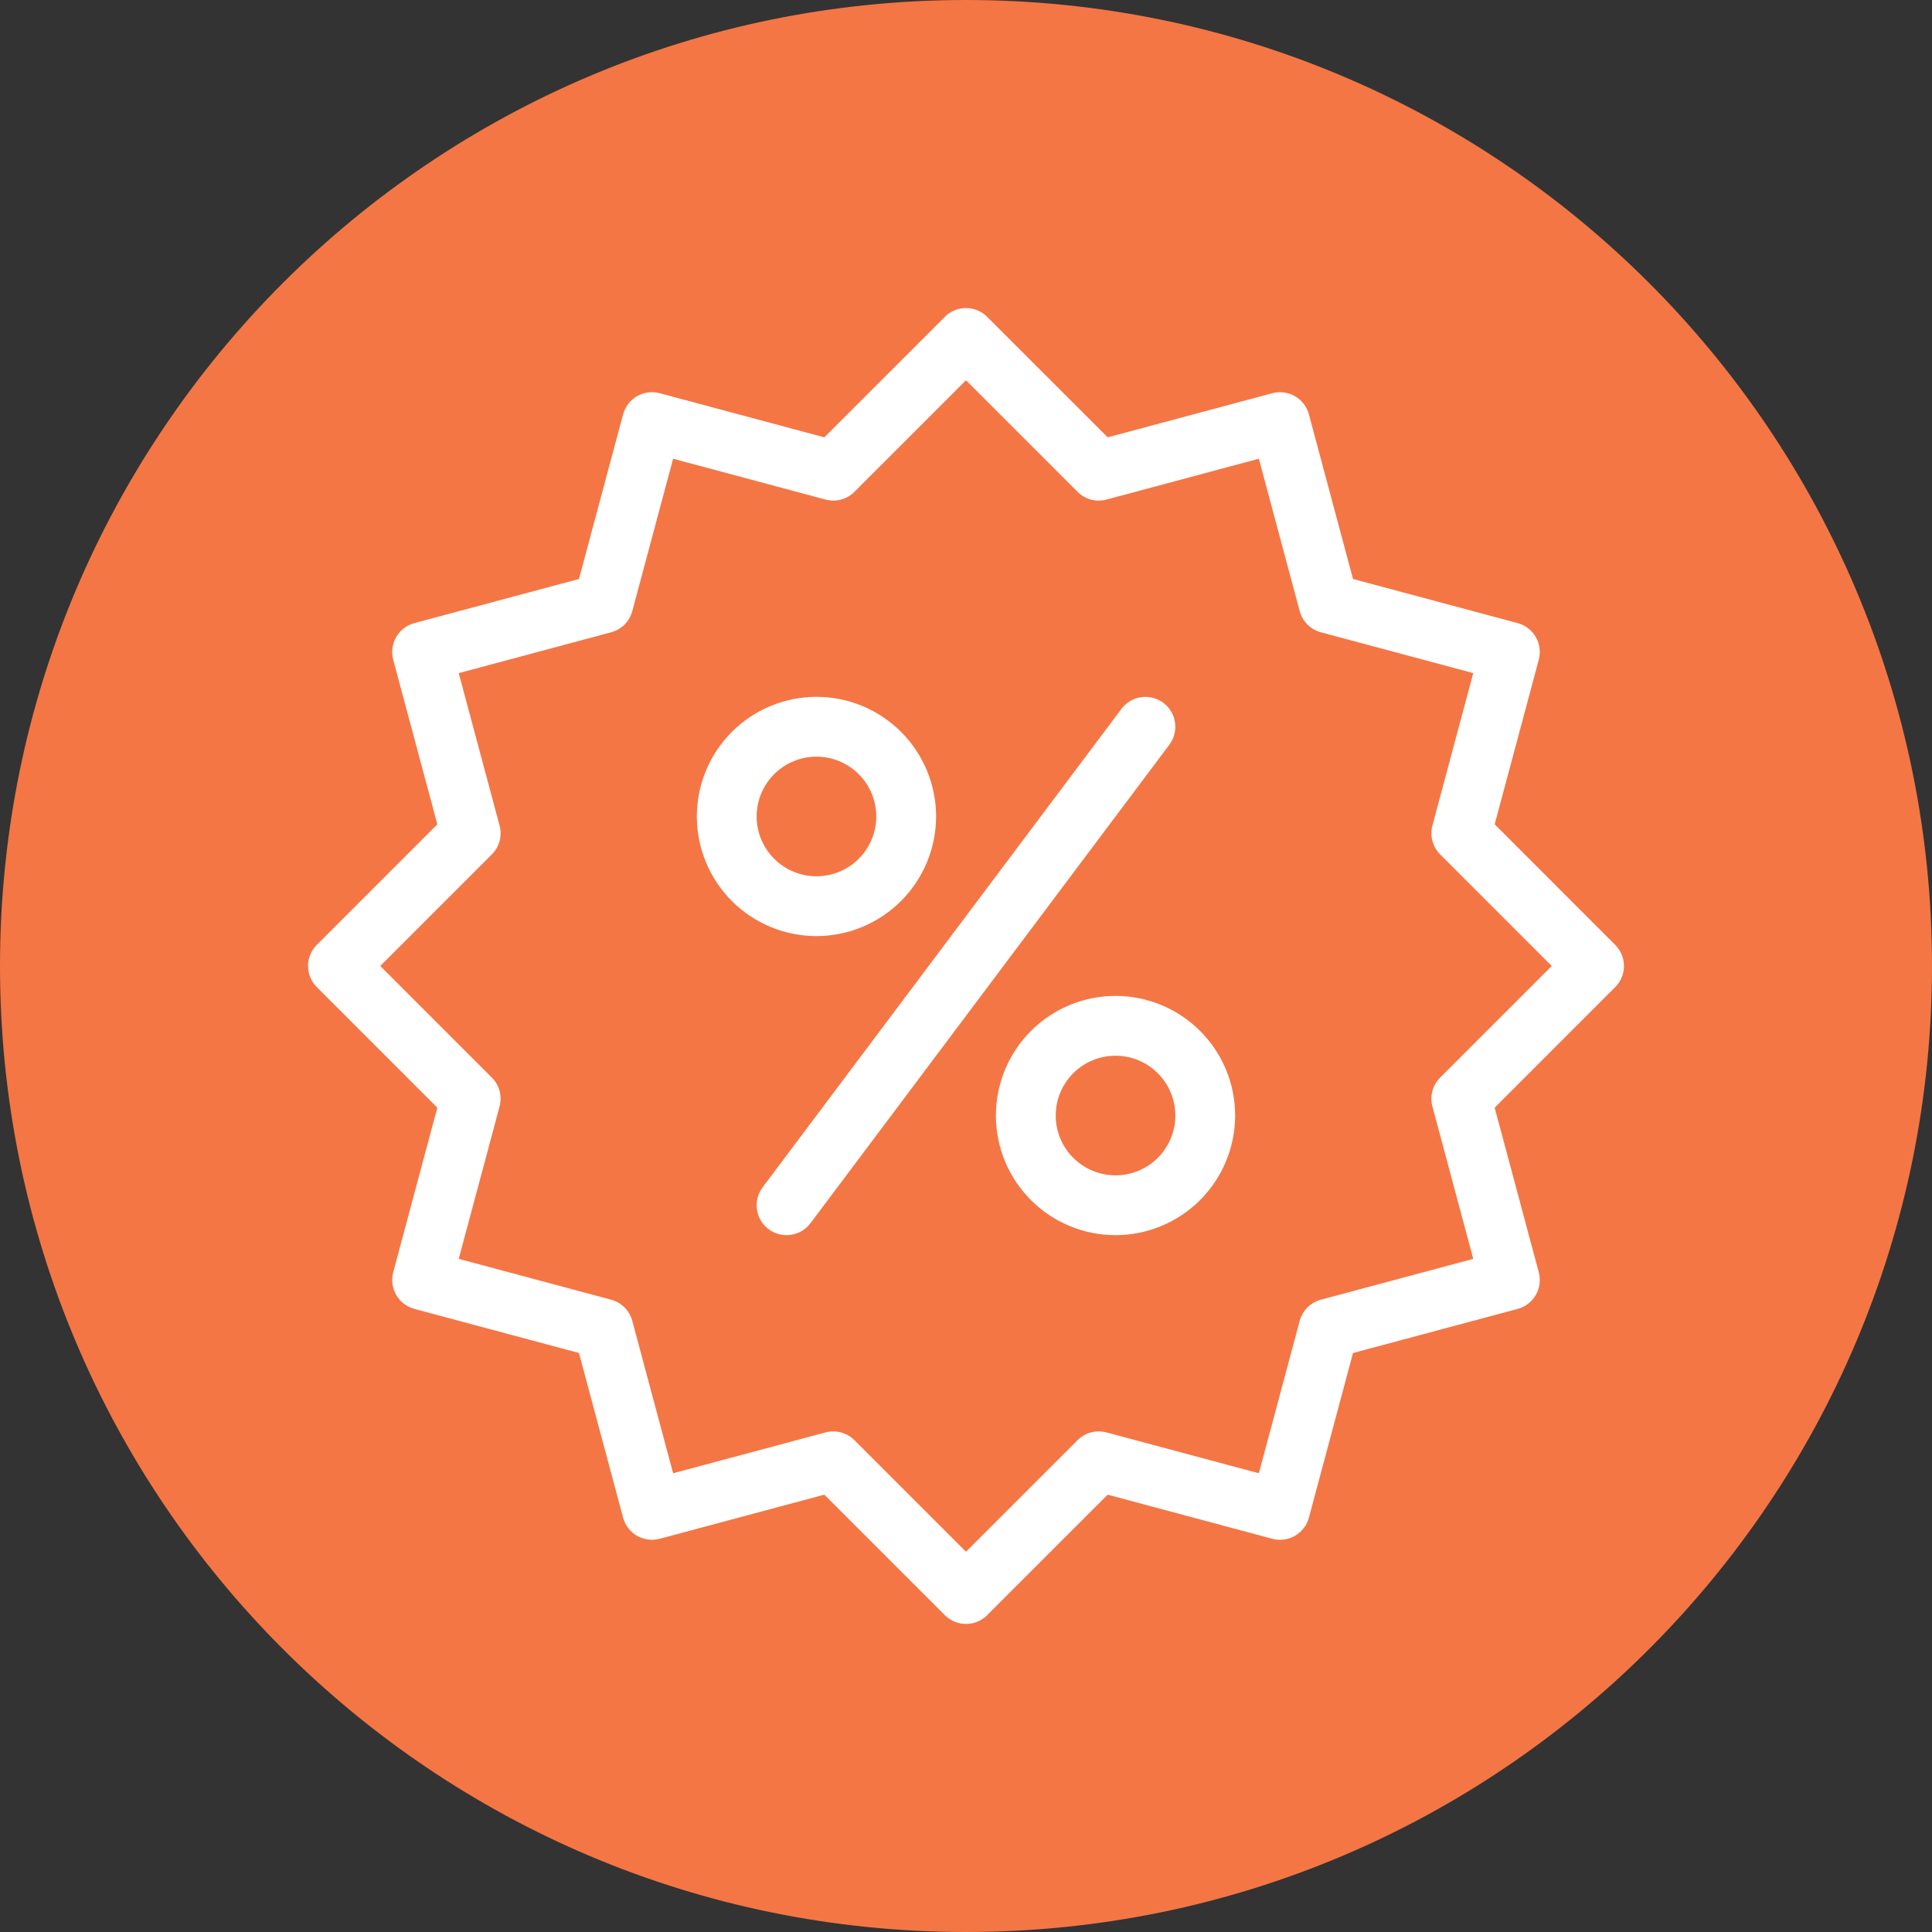
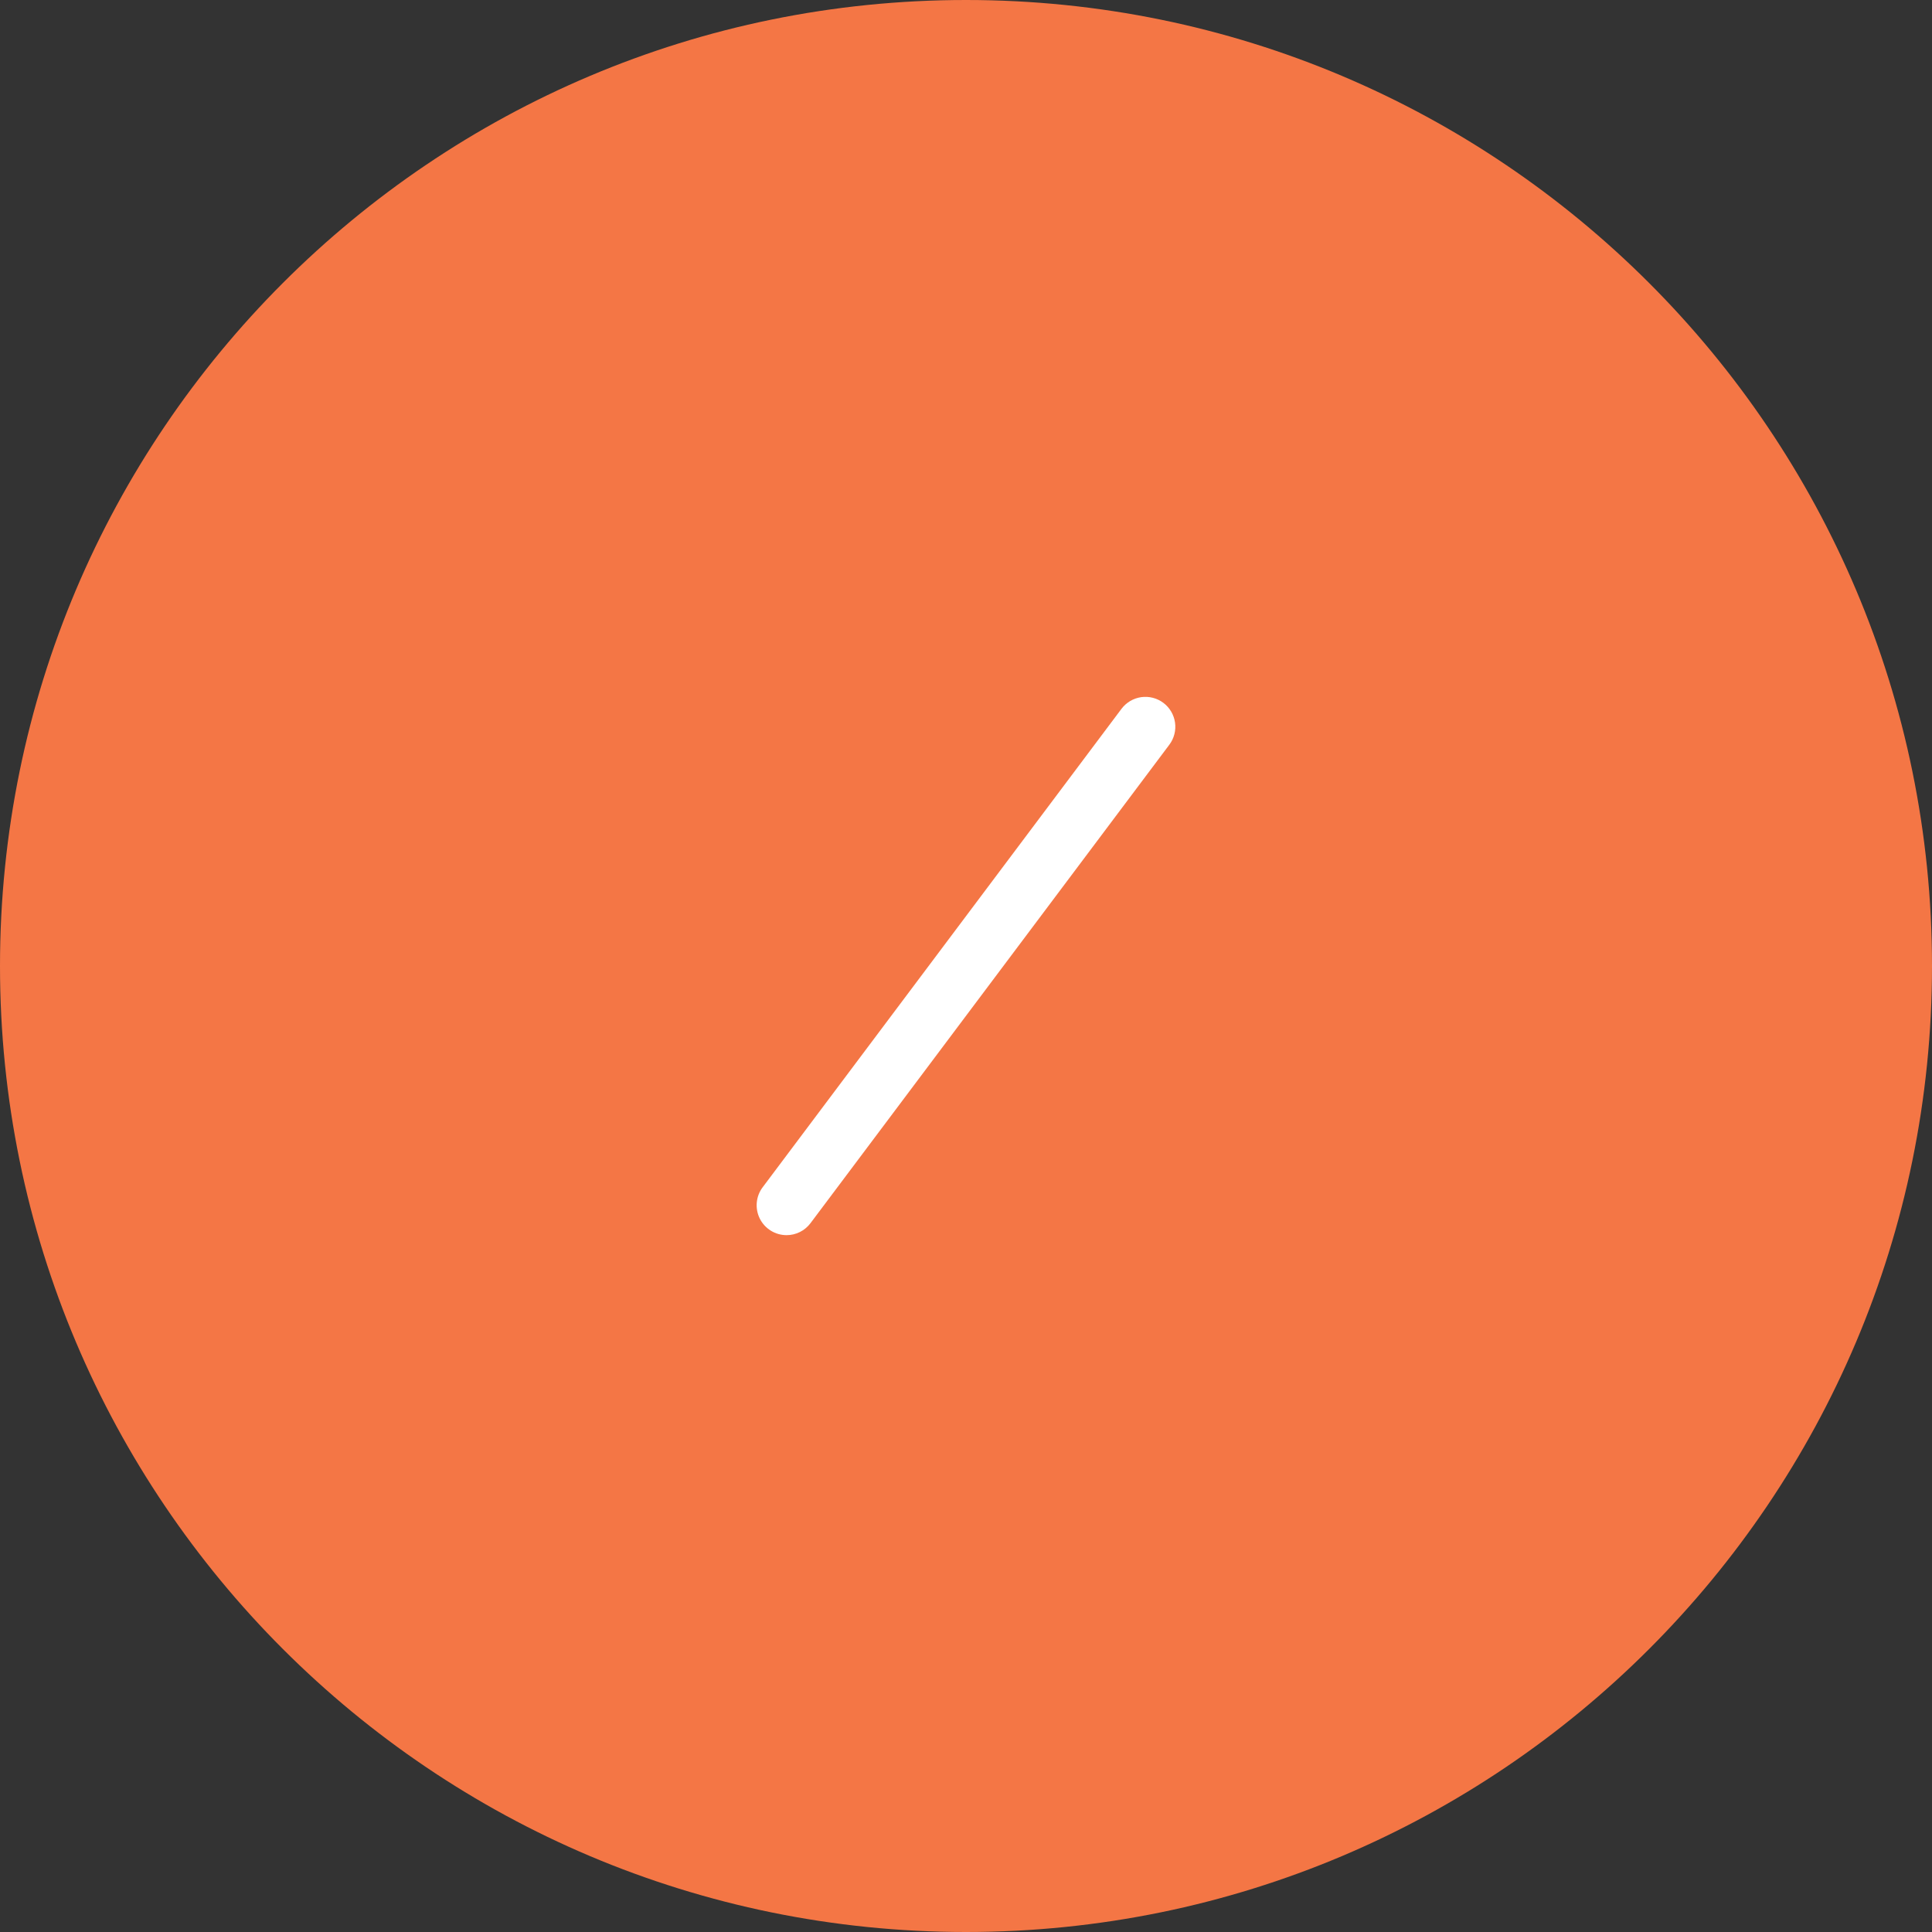
<svg xmlns="http://www.w3.org/2000/svg" width="1080" zoomAndPan="magnify" viewBox="0 0 810 810" height="1080" preserveAspectRatio="xMidYMid meet" version="1.0">
  <rect x="0" y="0" width="810" height="810" fill="#333333" stroke="none" />
  <defs>
    <clipPath id="dc2bc0dfc1">
      <path d="M 405 0 C 181.324 0 0 181.324 0 405 C 0 628.676 181.324 810 405 810 C 628.676 810 810 628.676 810 405 C 810 181.324 628.676 0 405 0 Z M 405 0 " clip-rule="nonzero" />
    </clipPath>
    <clipPath id="c4ad3c8623">
      <path d="M 129.156 129.156 L 681 129.156 L 681 681 L 129.156 681 Z M 129.156 129.156 " clip-rule="nonzero" />
    </clipPath>
  </defs>
  <g clip-path="url(#dc2bc0dfc1)">
    <rect x="-81" width="972" fill="#f47645" y="-81" height="972" fill-opacity="1" />
  </g>
  <g clip-path="url(#c4ad3c8623)">
-     <path fill="#ffffff" d="M 404.996 680.84 C 403.336 680.84 401.734 680.523 400.199 679.887 C 398.664 679.25 397.309 678.344 396.133 677.164 L 345.605 626.637 L 276.59 645.133 C 275.793 645.348 274.984 645.48 274.164 645.535 C 273.34 645.59 272.523 645.562 271.707 645.457 C 270.891 645.348 270.09 645.164 269.312 644.898 C 268.531 644.633 267.785 644.297 267.07 643.887 C 266.359 643.473 265.691 642.996 265.074 642.453 C 264.457 641.91 263.895 641.312 263.395 640.656 C 262.895 640.004 262.461 639.309 262.098 638.57 C 261.734 637.832 261.445 637.062 261.234 636.266 L 242.738 567.25 L 173.727 548.758 C 172.93 548.547 172.164 548.258 171.426 547.895 C 170.688 547.527 169.992 547.098 169.34 546.594 C 168.688 546.094 168.09 545.535 167.547 544.914 C 167.004 544.297 166.527 543.629 166.113 542.918 C 165.703 542.203 165.363 541.457 165.102 540.68 C 164.836 539.898 164.648 539.102 164.543 538.285 C 164.434 537.469 164.406 536.652 164.461 535.828 C 164.516 535.008 164.648 534.199 164.859 533.406 L 183.355 464.391 L 132.828 413.859 C 132.246 413.277 131.727 412.645 131.266 411.961 C 130.809 411.277 130.422 410.555 130.109 409.793 C 129.793 409.031 129.555 408.25 129.395 407.441 C 129.234 406.633 129.152 405.82 129.152 404.996 C 129.152 404.172 129.234 403.355 129.395 402.551 C 129.555 401.742 129.793 400.957 130.109 400.199 C 130.422 399.438 130.809 398.715 131.266 398.031 C 131.727 397.344 132.246 396.711 132.828 396.129 L 183.355 345.602 L 164.859 276.59 C 164.648 275.797 164.516 274.988 164.461 274.168 C 164.406 273.344 164.434 272.527 164.543 271.711 C 164.648 270.895 164.836 270.098 165.102 269.316 C 165.363 268.539 165.703 267.789 166.113 267.078 C 166.527 266.367 167.004 265.699 167.547 265.082 C 168.09 264.461 168.688 263.902 169.34 263.402 C 169.992 262.898 170.688 262.465 171.426 262.102 C 172.164 261.738 172.93 261.449 173.727 261.238 L 242.742 242.742 L 261.238 173.727 C 261.449 172.93 261.734 172.164 262.102 171.422 C 262.465 170.684 262.895 169.988 263.395 169.336 C 263.898 168.68 264.457 168.082 265.074 167.539 C 265.695 166.996 266.359 166.52 267.074 166.105 C 267.789 165.695 268.535 165.359 269.312 165.094 C 270.094 164.828 270.891 164.645 271.707 164.535 C 272.523 164.43 273.344 164.402 274.164 164.457 C 274.988 164.512 275.797 164.648 276.59 164.859 L 345.605 183.355 L 396.137 132.828 C 396.719 132.246 397.352 131.727 398.035 131.266 C 398.719 130.809 399.441 130.422 400.203 130.109 C 400.961 129.793 401.746 129.555 402.555 129.395 C 403.363 129.234 404.176 129.152 405 129.152 C 405.824 129.152 406.641 129.234 407.445 129.395 C 408.254 129.555 409.039 129.793 409.797 130.109 C 410.559 130.422 411.281 130.809 411.965 131.266 C 412.648 131.727 413.281 132.246 413.863 132.828 L 464.395 183.355 L 533.41 164.859 C 534.203 164.648 535.012 164.512 535.836 164.457 C 536.656 164.402 537.477 164.43 538.293 164.535 C 539.109 164.645 539.906 164.828 540.688 165.094 C 541.465 165.359 542.211 165.695 542.926 166.109 C 543.641 166.52 544.305 166.996 544.922 167.539 C 545.543 168.082 546.102 168.684 546.605 169.336 C 547.105 169.988 547.535 170.684 547.898 171.426 C 548.266 172.164 548.551 172.93 548.766 173.727 L 567.258 242.742 L 636.273 261.238 C 637.07 261.449 637.836 261.738 638.574 262.102 C 639.312 262.465 640.008 262.898 640.66 263.402 C 641.312 263.902 641.914 264.461 642.453 265.082 C 642.996 265.699 643.477 266.367 643.887 267.078 C 644.297 267.789 644.637 268.539 644.902 269.316 C 645.164 270.098 645.352 270.895 645.457 271.711 C 645.566 272.527 645.594 273.344 645.539 274.168 C 645.484 274.988 645.352 275.797 645.141 276.59 L 626.645 345.605 L 677.172 396.137 C 677.754 396.719 678.277 397.352 678.734 398.035 C 679.191 398.719 679.578 399.441 679.891 400.203 C 680.207 400.961 680.445 401.746 680.605 402.555 C 680.766 403.363 680.848 404.176 680.848 405 C 680.848 405.824 680.766 406.641 680.605 407.445 C 680.445 408.254 680.207 409.039 679.891 409.797 C 679.578 410.559 679.191 411.281 678.734 411.965 C 678.277 412.648 677.754 413.281 677.172 413.863 L 626.645 464.395 L 645.141 533.41 C 645.352 534.203 645.484 535.012 645.539 535.836 C 645.594 536.656 645.566 537.473 645.457 538.289 C 645.352 539.105 645.164 539.906 644.902 540.684 C 644.637 541.465 644.297 542.211 643.887 542.922 C 643.477 543.637 642.996 544.301 642.457 544.922 C 641.914 545.539 641.316 546.098 640.66 546.602 C 640.008 547.102 639.312 547.535 638.574 547.898 C 637.836 548.262 637.07 548.551 636.273 548.766 L 567.258 567.258 L 548.766 636.273 C 548.551 637.07 548.262 637.836 547.898 638.574 C 547.535 639.316 547.102 640.012 546.602 640.664 C 546.102 641.316 545.543 641.914 544.922 642.457 C 544.305 643 543.637 643.48 542.926 643.891 C 542.211 644.301 541.465 644.641 540.684 644.906 C 539.906 645.168 539.109 645.355 538.293 645.461 C 537.477 645.57 536.656 645.598 535.836 645.543 C 535.012 645.488 534.203 645.352 533.41 645.141 L 464.395 626.645 L 413.863 677.172 C 412.691 678.352 411.332 679.258 409.797 679.891 C 408.262 680.527 406.66 680.844 404.996 680.84 Z M 349.352 600.117 C 351.016 600.117 352.613 600.438 354.152 601.074 C 355.688 601.711 357.043 602.617 358.219 603.793 L 404.996 650.57 L 451.777 603.793 C 452.555 603.012 453.422 602.348 454.375 601.797 C 455.328 601.246 456.336 600.832 457.398 600.547 C 458.461 600.262 459.543 600.117 460.645 600.117 C 461.742 600.117 462.824 600.262 463.887 600.547 L 527.785 617.672 L 544.91 553.773 C 545.191 552.711 545.609 551.703 546.16 550.75 C 546.711 549.797 547.375 548.93 548.152 548.152 C 548.93 547.375 549.797 546.711 550.75 546.16 C 551.703 545.609 552.711 545.191 553.773 544.91 L 617.672 527.785 L 600.547 463.887 C 600.262 462.824 600.117 461.742 600.117 460.641 C 600.117 459.543 600.258 458.461 600.543 457.398 C 600.828 456.336 601.246 455.324 601.797 454.375 C 602.348 453.422 603.012 452.555 603.793 451.777 L 650.57 404.996 L 603.793 358.219 C 603.012 357.441 602.348 356.574 601.797 355.621 C 601.246 354.668 600.828 353.66 600.543 352.598 C 600.258 351.535 600.117 350.453 600.117 349.352 C 600.117 348.254 600.262 347.172 600.547 346.109 L 617.672 282.211 L 553.773 265.086 C 552.711 264.805 551.703 264.387 550.75 263.836 C 549.797 263.285 548.93 262.621 548.152 261.844 C 547.375 261.066 546.711 260.199 546.16 259.246 C 545.609 258.293 545.191 257.285 544.91 256.223 L 527.785 192.324 L 463.887 209.449 C 462.824 209.734 461.742 209.879 460.641 209.879 C 459.543 209.879 458.461 209.738 457.398 209.453 C 456.336 209.168 455.328 208.75 454.375 208.199 C 453.422 207.648 452.555 206.984 451.777 206.203 L 404.996 159.426 L 358.219 206.203 C 357.441 206.98 356.574 207.648 355.621 208.199 C 354.668 208.75 353.66 209.168 352.598 209.449 C 351.535 209.734 350.453 209.879 349.352 209.879 C 348.254 209.879 347.172 209.734 346.109 209.449 L 282.211 192.324 L 265.086 256.223 C 264.805 257.285 264.387 258.293 263.836 259.246 C 263.285 260.199 262.621 261.066 261.844 261.844 C 261.066 262.621 260.199 263.285 259.246 263.836 C 258.293 264.387 257.285 264.805 256.223 265.086 L 192.324 282.211 L 209.449 346.109 C 209.734 347.172 209.879 348.254 209.879 349.352 C 209.879 350.453 209.738 351.535 209.453 352.598 C 209.168 353.66 208.75 354.668 208.199 355.621 C 207.648 356.574 206.984 357.441 206.203 358.219 L 159.426 404.996 L 206.203 451.777 C 206.984 452.555 207.648 453.422 208.199 454.375 C 208.75 455.324 209.168 456.336 209.453 457.398 C 209.738 458.461 209.879 459.543 209.879 460.641 C 209.879 461.742 209.734 462.824 209.449 463.887 L 192.324 527.785 L 256.223 544.91 C 257.285 545.191 258.293 545.609 259.246 546.16 C 260.199 546.711 261.066 547.375 261.844 548.152 C 262.621 548.93 263.285 549.797 263.836 550.75 C 264.387 551.703 264.805 552.711 265.086 553.773 L 282.211 617.672 L 346.109 600.547 C 347.172 600.262 348.254 600.117 349.352 600.117 Z M 349.352 600.117 " fill-opacity="1" fill-rule="nonzero" />
-   </g>
-   <path fill="#ffffff" d="M 342.305 392.461 C 340.664 392.461 339.023 392.379 337.391 392.219 C 335.758 392.059 334.133 391.816 332.523 391.496 C 330.91 391.176 329.32 390.777 327.746 390.301 C 326.176 389.824 324.633 389.27 323.113 388.641 C 321.598 388.012 320.113 387.312 318.664 386.539 C 317.215 385.762 315.809 384.918 314.441 384.008 C 313.078 383.094 311.758 382.117 310.488 381.074 C 309.219 380.035 308.004 378.93 306.844 377.77 C 305.68 376.609 304.578 375.395 303.539 374.125 C 302.496 372.852 301.52 371.535 300.605 370.172 C 299.691 368.805 298.852 367.398 298.074 365.949 C 297.301 364.5 296.598 363.016 295.973 361.5 C 295.344 359.98 294.789 358.438 294.312 356.863 C 293.836 355.293 293.438 353.703 293.117 352.09 C 292.797 350.48 292.555 348.855 292.395 347.223 C 292.234 345.586 292.152 343.949 292.152 342.305 C 292.152 340.664 292.234 339.023 292.395 337.391 C 292.555 335.758 292.797 334.133 293.117 332.523 C 293.438 330.91 293.836 329.32 294.312 327.746 C 294.789 326.176 295.344 324.633 295.973 323.113 C 296.598 321.598 297.301 320.113 298.074 318.664 C 298.852 317.215 299.691 315.809 300.605 314.441 C 301.52 313.078 302.496 311.758 303.539 310.488 C 304.578 309.219 305.68 308.004 306.844 306.844 C 308.004 305.68 309.219 304.578 310.488 303.539 C 311.758 302.496 313.078 301.52 314.441 300.605 C 315.809 299.691 317.215 298.852 318.664 298.074 C 320.113 297.301 321.598 296.602 323.113 295.973 C 324.633 295.344 326.176 294.789 327.746 294.312 C 329.32 293.836 330.91 293.438 332.523 293.117 C 334.133 292.797 335.758 292.555 337.391 292.395 C 339.023 292.234 340.664 292.152 342.305 292.152 C 343.949 292.152 345.586 292.234 347.223 292.395 C 348.855 292.555 350.48 292.797 352.09 293.117 C 353.703 293.438 355.293 293.836 356.863 294.312 C 358.438 294.789 359.98 295.344 361.5 295.973 C 363.016 296.602 364.5 297.301 365.949 298.074 C 367.398 298.852 368.805 299.691 370.172 300.605 C 371.535 301.52 372.852 302.496 374.125 303.539 C 375.395 304.578 376.609 305.68 377.77 306.844 C 378.93 308.004 380.031 309.219 381.074 310.488 C 382.117 311.758 383.094 313.078 384.008 314.441 C 384.918 315.809 385.762 317.215 386.539 318.664 C 387.312 320.113 388.012 321.598 388.641 323.113 C 389.27 324.633 389.824 326.176 390.301 327.746 C 390.777 329.32 391.176 330.91 391.496 332.523 C 391.816 334.133 392.059 335.758 392.219 337.391 C 392.379 339.023 392.461 340.664 392.461 342.305 C 392.457 343.949 392.375 345.586 392.211 347.219 C 392.051 348.855 391.809 350.477 391.488 352.086 C 391.164 353.695 390.766 355.289 390.289 356.859 C 389.809 358.43 389.258 359.973 388.625 361.492 C 387.996 363.008 387.297 364.488 386.52 365.938 C 385.746 367.387 384.902 368.793 383.988 370.156 C 383.078 371.523 382.102 372.84 381.059 374.109 C 380.016 375.379 378.914 376.594 377.754 377.754 C 376.594 378.914 375.379 380.016 374.109 381.059 C 372.84 382.102 371.523 383.078 370.156 383.988 C 368.793 384.902 367.387 385.746 365.938 386.52 C 364.488 387.297 363.008 387.996 361.492 388.625 C 359.973 389.258 358.43 389.809 356.859 390.289 C 355.289 390.766 353.695 391.164 352.086 391.488 C 350.477 391.809 348.855 392.051 347.219 392.211 C 345.586 392.375 343.949 392.457 342.305 392.461 Z M 342.305 317.23 C 341.484 317.23 340.664 317.27 339.848 317.352 C 339.031 317.43 338.219 317.551 337.414 317.711 C 336.609 317.871 335.812 318.07 335.027 318.309 C 334.242 318.547 333.469 318.824 332.711 319.141 C 331.953 319.453 331.211 319.805 330.484 320.191 C 329.762 320.578 329.059 321 328.375 321.457 C 327.691 321.914 327.031 322.402 326.398 322.922 C 325.762 323.441 325.156 323.992 324.574 324.574 C 323.992 325.156 323.441 325.762 322.922 326.398 C 322.402 327.031 321.914 327.691 321.457 328.375 C 321 329.059 320.578 329.762 320.191 330.484 C 319.805 331.211 319.453 331.953 319.141 332.711 C 318.824 333.469 318.547 334.242 318.309 335.027 C 318.07 335.812 317.871 336.609 317.711 337.414 C 317.551 338.219 317.43 339.031 317.352 339.848 C 317.27 340.664 317.23 341.484 317.23 342.305 C 317.23 343.129 317.27 343.945 317.352 344.766 C 317.43 345.582 317.551 346.395 317.711 347.199 C 317.871 348.004 318.07 348.801 318.309 349.586 C 318.547 350.371 318.824 351.145 319.141 351.902 C 319.453 352.66 319.805 353.402 320.191 354.129 C 320.578 354.852 321 355.555 321.457 356.238 C 321.914 356.922 322.402 357.578 322.922 358.215 C 323.441 358.852 323.992 359.457 324.574 360.039 C 325.156 360.617 325.762 361.168 326.398 361.691 C 327.031 362.211 327.691 362.699 328.375 363.156 C 329.059 363.613 329.762 364.035 330.484 364.422 C 331.211 364.809 331.953 365.16 332.711 365.473 C 333.469 365.789 334.242 366.066 335.027 366.305 C 335.812 366.543 336.609 366.742 337.414 366.902 C 338.219 367.062 339.031 367.184 339.848 367.262 C 340.664 367.344 341.484 367.383 342.305 367.383 C 343.129 367.383 343.945 367.344 344.766 367.262 C 345.582 367.184 346.395 367.062 347.199 366.902 C 348.004 366.742 348.801 366.543 349.586 366.305 C 350.371 366.066 351.145 365.789 351.902 365.473 C 352.66 365.16 353.402 364.809 354.129 364.422 C 354.852 364.035 355.555 363.613 356.238 363.156 C 356.922 362.699 357.578 362.211 358.215 361.691 C 358.852 361.168 359.457 360.617 360.039 360.039 C 360.617 359.457 361.168 358.852 361.691 358.215 C 362.211 357.578 362.699 356.922 363.156 356.238 C 363.613 355.555 364.035 354.852 364.422 354.129 C 364.809 353.402 365.16 352.66 365.473 351.902 C 365.789 351.145 366.066 350.371 366.305 349.586 C 366.543 348.801 366.742 348.004 366.902 347.199 C 367.062 346.395 367.184 345.582 367.262 344.766 C 367.344 343.945 367.383 343.129 367.383 342.305 C 367.383 341.484 367.34 340.668 367.262 339.848 C 367.18 339.031 367.059 338.223 366.898 337.414 C 366.734 336.609 366.535 335.816 366.297 335.031 C 366.059 334.246 365.781 333.473 365.469 332.715 C 365.152 331.957 364.801 331.215 364.414 330.492 C 364.027 329.766 363.605 329.062 363.148 328.379 C 362.691 327.699 362.203 327.039 361.684 326.406 C 361.164 325.77 360.613 325.164 360.031 324.582 C 359.449 324 358.844 323.449 358.207 322.93 C 357.574 322.41 356.914 321.922 356.23 321.465 C 355.551 321.008 354.848 320.586 354.121 320.199 C 353.398 319.812 352.656 319.461 351.898 319.145 C 351.141 318.832 350.367 318.555 349.582 318.316 C 348.797 318.078 348.004 317.875 347.195 317.715 C 346.391 317.555 345.582 317.434 344.762 317.352 C 343.945 317.273 343.129 317.23 342.305 317.23 Z M 342.305 317.23 " fill-opacity="1" fill-rule="nonzero" />
-   <path fill="#ffffff" d="M 467.688 517.844 C 466.047 517.844 464.406 517.762 462.773 517.602 C 461.137 517.441 459.516 517.199 457.906 516.879 C 456.293 516.559 454.703 516.16 453.129 515.684 C 451.559 515.207 450.016 514.652 448.496 514.023 C 446.98 513.395 445.496 512.695 444.047 511.922 C 442.598 511.145 441.191 510.301 439.824 509.391 C 438.461 508.477 437.141 507.5 435.871 506.457 C 434.602 505.414 433.387 504.312 432.227 503.152 C 431.062 501.992 429.961 500.777 428.922 499.504 C 427.879 498.234 426.902 496.918 425.988 495.551 C 425.074 494.188 424.23 492.781 423.457 491.332 C 422.684 489.883 421.98 488.398 421.355 486.883 C 420.727 485.363 420.172 483.82 419.695 482.246 C 419.219 480.676 418.82 479.086 418.5 477.473 C 418.18 475.863 417.938 474.238 417.777 472.605 C 417.617 470.969 417.535 469.332 417.535 467.688 C 417.535 466.047 417.617 464.406 417.777 462.773 C 417.938 461.137 418.18 459.516 418.5 457.906 C 418.82 456.293 419.219 454.703 419.695 453.129 C 420.172 451.559 420.727 450.016 421.355 448.496 C 421.98 446.98 422.684 445.496 423.457 444.047 C 424.23 442.598 425.074 441.191 425.988 439.824 C 426.902 438.461 427.879 437.141 428.922 435.871 C 429.961 434.602 431.062 433.387 432.227 432.227 C 433.387 431.062 434.602 429.961 435.871 428.922 C 437.141 427.879 438.461 426.902 439.824 425.988 C 441.191 425.074 442.598 424.23 444.047 423.457 C 445.496 422.684 446.98 421.98 448.496 421.355 C 450.016 420.727 451.559 420.172 453.129 419.695 C 454.703 419.219 456.293 418.82 457.906 418.5 C 459.516 418.18 461.137 417.938 462.773 417.777 C 464.406 417.617 466.047 417.535 467.688 417.535 C 469.332 417.535 470.969 417.617 472.605 417.777 C 474.238 417.938 475.863 418.18 477.473 418.5 C 479.086 418.82 480.676 419.219 482.246 419.695 C 483.82 420.172 485.363 420.727 486.883 421.355 C 488.398 421.98 489.883 422.684 491.332 423.457 C 492.781 424.23 494.188 425.074 495.551 425.988 C 496.918 426.902 498.234 427.879 499.504 428.922 C 500.777 429.961 501.992 431.062 503.152 432.227 C 504.312 433.387 505.414 434.602 506.457 435.871 C 507.5 437.141 508.477 438.461 509.391 439.824 C 510.301 441.191 511.145 442.598 511.922 444.047 C 512.695 445.496 513.395 446.98 514.023 448.496 C 514.652 450.016 515.207 451.559 515.684 453.129 C 516.16 454.703 516.559 456.293 516.879 457.906 C 517.199 459.516 517.441 461.137 517.602 462.773 C 517.762 464.406 517.844 466.047 517.844 467.688 C 517.84 469.332 517.758 470.969 517.594 472.602 C 517.434 474.238 517.191 475.859 516.867 477.469 C 516.547 479.078 516.148 480.672 515.668 482.242 C 515.191 483.812 514.637 485.355 514.008 486.875 C 513.379 488.391 512.68 489.871 511.902 491.32 C 511.129 492.77 510.285 494.176 509.371 495.539 C 508.461 496.906 507.484 498.223 506.441 499.492 C 505.398 500.762 504.297 501.977 503.137 503.137 C 501.977 504.297 500.762 505.398 499.492 506.441 C 498.223 507.484 496.902 508.461 495.539 509.371 C 494.176 510.285 492.77 511.129 491.32 511.902 C 489.871 512.68 488.391 513.379 486.875 514.008 C 485.355 514.637 483.812 515.191 482.242 515.668 C 480.672 516.148 479.078 516.547 477.469 516.867 C 475.859 517.191 474.238 517.434 472.602 517.594 C 470.969 517.758 469.332 517.84 467.688 517.844 Z M 467.688 442.613 C 466.867 442.613 466.047 442.652 465.23 442.734 C 464.414 442.812 463.602 442.934 462.797 443.094 C 461.992 443.254 461.195 443.453 460.41 443.691 C 459.625 443.93 458.852 444.207 458.094 444.52 C 457.332 444.836 456.594 445.188 455.867 445.574 C 455.145 445.961 454.441 446.383 453.758 446.84 C 453.074 447.297 452.414 447.785 451.781 448.305 C 451.145 448.824 450.539 449.375 449.957 449.957 C 449.375 450.539 448.824 451.145 448.305 451.781 C 447.785 452.414 447.293 453.074 446.84 453.758 C 446.383 454.441 445.961 455.145 445.574 455.867 C 445.188 456.594 444.836 457.332 444.52 458.094 C 444.207 458.852 443.93 459.625 443.691 460.41 C 443.453 461.195 443.254 461.992 443.094 462.797 C 442.934 463.602 442.812 464.414 442.734 465.23 C 442.652 466.047 442.613 466.867 442.613 467.688 C 442.613 468.512 442.652 469.328 442.734 470.148 C 442.812 470.965 442.934 471.777 443.094 472.582 C 443.254 473.387 443.453 474.184 443.691 474.969 C 443.93 475.754 444.207 476.527 444.52 477.285 C 444.836 478.043 445.188 478.785 445.574 479.512 C 445.961 480.234 446.383 480.938 446.84 481.621 C 447.293 482.305 447.785 482.961 448.305 483.598 C 448.824 484.23 449.375 484.84 449.957 485.422 C 450.539 486 451.145 486.551 451.781 487.074 C 452.414 487.594 453.074 488.082 453.758 488.539 C 454.441 488.996 455.145 489.418 455.867 489.805 C 456.594 490.191 457.332 490.543 458.094 490.855 C 458.852 491.172 459.625 491.449 460.41 491.688 C 461.195 491.926 461.992 492.125 462.797 492.285 C 463.602 492.445 464.414 492.562 465.23 492.645 C 466.047 492.727 466.867 492.766 467.688 492.766 C 468.512 492.766 469.328 492.727 470.148 492.645 C 470.965 492.562 471.777 492.445 472.582 492.285 C 473.387 492.125 474.184 491.926 474.969 491.688 C 475.754 491.449 476.527 491.172 477.285 490.855 C 478.043 490.543 478.785 490.191 479.512 489.805 C 480.234 489.418 480.938 488.996 481.621 488.539 C 482.305 488.082 482.961 487.594 483.598 487.074 C 484.23 486.551 484.84 486 485.422 485.422 C 486 484.84 486.551 484.23 487.074 483.598 C 487.594 482.961 488.082 482.305 488.539 481.621 C 488.996 480.938 489.418 480.234 489.805 479.512 C 490.191 478.785 490.543 478.043 490.855 477.285 C 491.172 476.527 491.449 475.754 491.688 474.969 C 491.926 474.184 492.125 473.387 492.285 472.582 C 492.445 471.777 492.562 470.965 492.645 470.148 C 492.727 469.328 492.766 468.512 492.766 467.688 C 492.766 466.867 492.723 466.051 492.641 465.23 C 492.562 464.414 492.441 463.605 492.281 462.797 C 492.117 461.992 491.918 461.199 491.68 460.414 C 491.441 459.625 491.164 458.855 490.852 458.098 C 490.535 457.34 490.184 456.598 489.797 455.871 C 489.41 455.148 488.988 454.445 488.531 453.762 C 488.074 453.082 487.586 452.422 487.066 451.789 C 486.543 451.152 485.992 450.547 485.414 449.965 C 484.832 449.383 484.227 448.832 483.59 448.312 C 482.957 447.793 482.297 447.301 481.613 446.848 C 480.934 446.391 480.23 445.969 479.504 445.582 C 478.781 445.195 478.039 444.844 477.281 444.527 C 476.523 444.215 475.75 443.938 474.965 443.699 C 474.18 443.461 473.383 443.258 472.578 443.098 C 471.773 442.938 470.965 442.816 470.145 442.734 C 469.328 442.656 468.512 442.613 467.688 442.613 Z M 467.688 442.613 " fill-opacity="1" fill-rule="nonzero" />
+     </g>
  <path fill="#ffffff" d="M 329.754 517.844 C 328.594 517.84 327.449 517.68 326.332 517.363 C 325.211 517.043 324.156 516.578 323.168 515.965 C 322.18 515.352 321.293 514.617 320.508 513.758 C 319.723 512.898 319.07 511.945 318.551 510.906 C 318.031 509.863 317.664 508.773 317.449 507.629 C 317.23 506.484 317.176 505.332 317.281 504.176 C 317.387 503.016 317.648 501.895 318.062 500.809 C 318.48 499.719 319.039 498.711 319.738 497.781 L 470.195 297.168 C 470.691 296.512 471.246 295.906 471.859 295.359 C 472.469 294.809 473.133 294.324 473.84 293.906 C 474.547 293.488 475.289 293.145 476.066 292.871 C 476.844 292.598 477.637 292.402 478.453 292.285 C 479.27 292.172 480.086 292.137 480.906 292.18 C 481.73 292.227 482.539 292.352 483.336 292.555 C 484.133 292.758 484.902 293.039 485.645 293.395 C 486.387 293.75 487.086 294.176 487.742 294.668 C 488.402 295.164 489.008 295.715 489.555 296.328 C 490.105 296.941 490.59 297.602 491.008 298.309 C 491.43 299.02 491.773 299.758 492.047 300.535 C 492.32 301.312 492.516 302.105 492.633 302.922 C 492.75 303.734 492.785 304.555 492.742 305.375 C 492.695 306.199 492.574 307.008 492.367 307.805 C 492.164 308.602 491.887 309.371 491.531 310.113 C 491.176 310.855 490.75 311.555 490.258 312.215 L 339.797 512.828 C 339.215 513.605 338.547 514.309 337.801 514.934 C 337.051 515.559 336.242 516.086 335.371 516.523 C 334.5 516.957 333.59 517.289 332.641 517.512 C 331.691 517.734 330.73 517.844 329.754 517.844 Z M 329.754 517.844 " fill-opacity="1" fill-rule="nonzero" />
</svg>